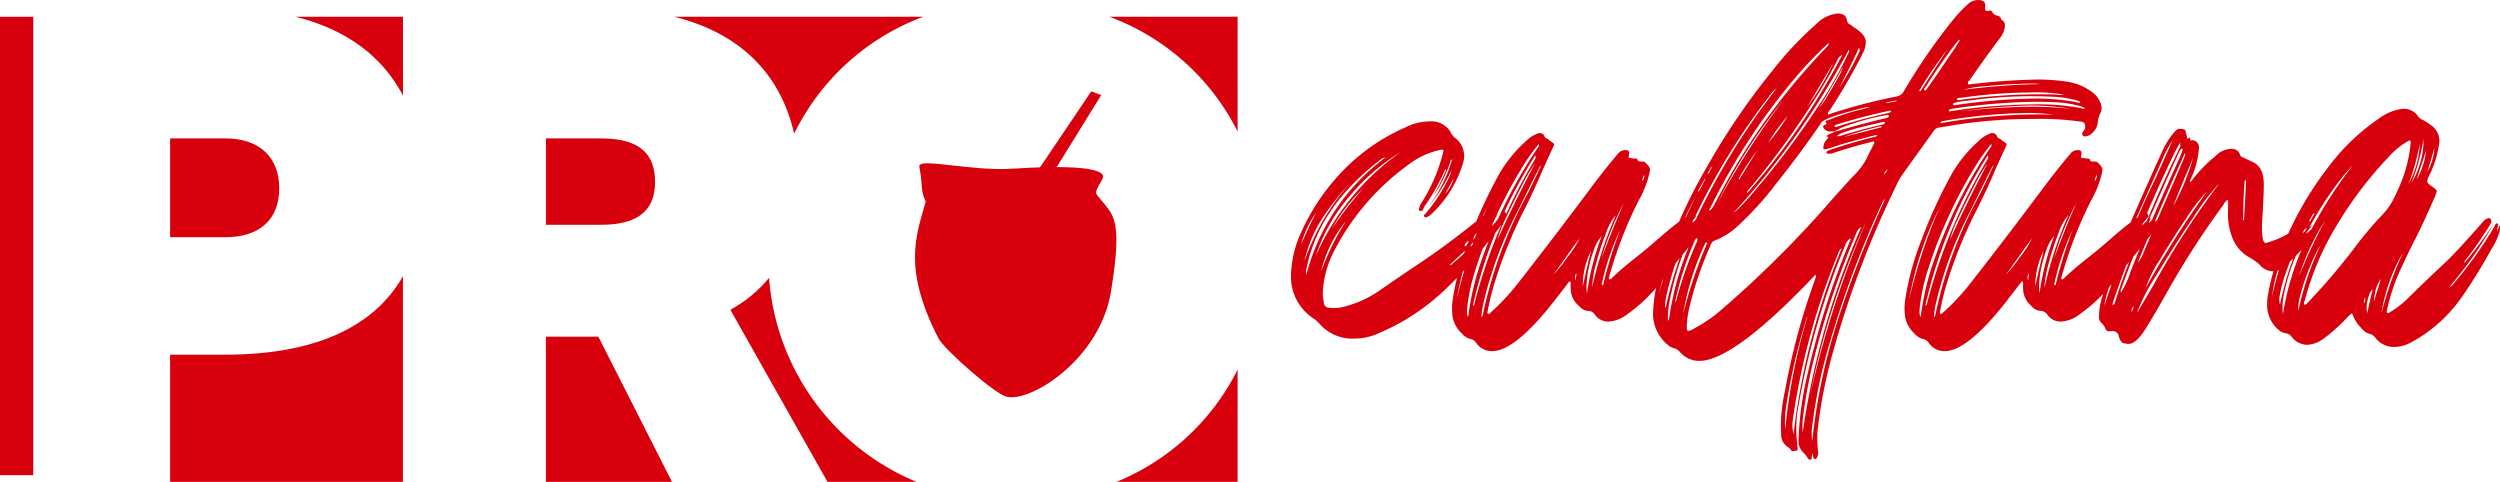
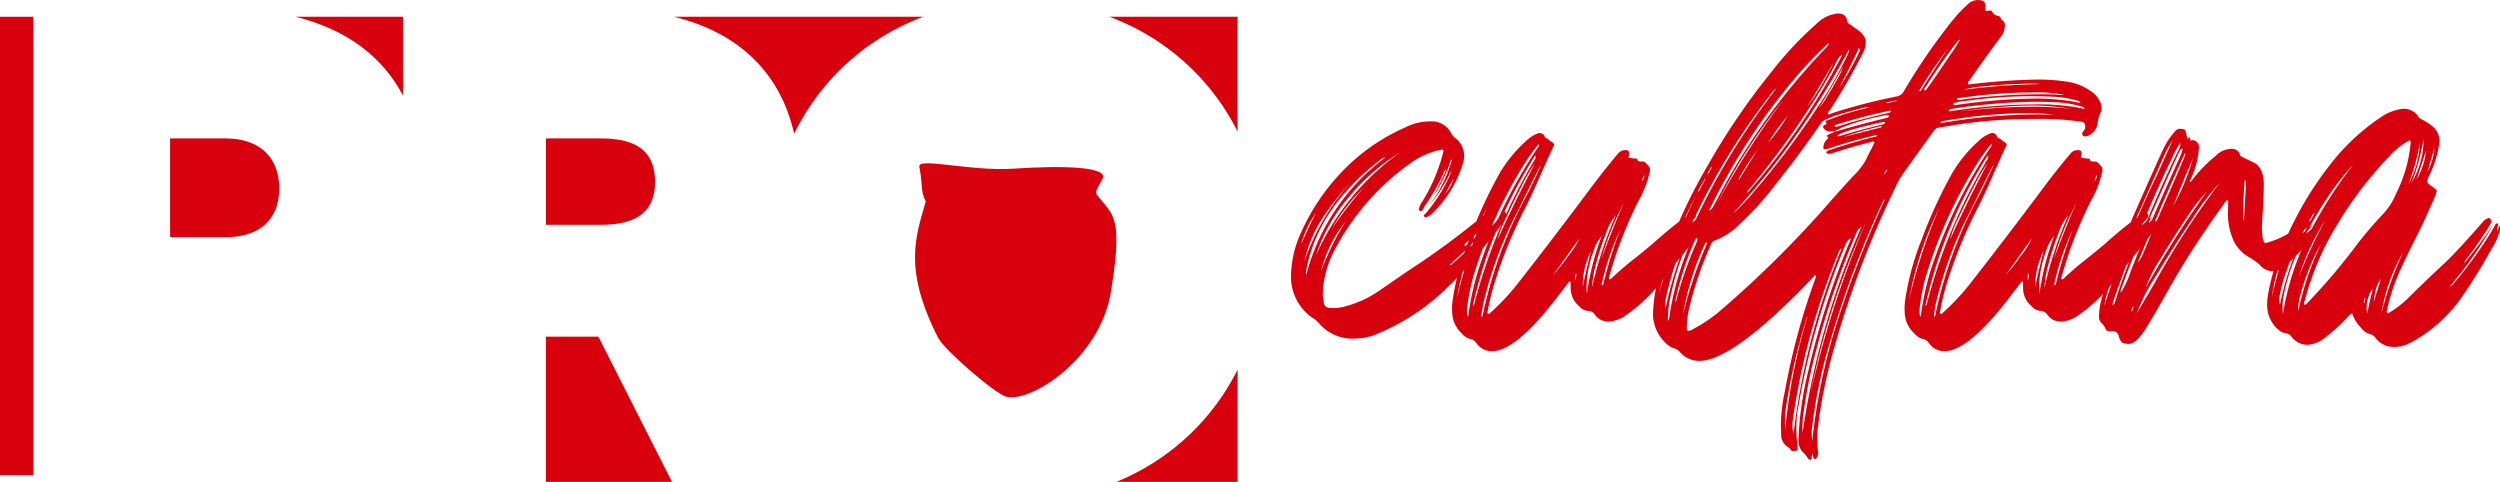
<svg xmlns="http://www.w3.org/2000/svg" width="213.989" height="41.248" viewBox="0 0 213.989 41.248">
  <g transform="translate(-58.84 -253.424)">
    <path d="M137.892,273.468v7.392h4.729c2.779,0,4.613-.946,4.613-3.664,0-2.485-1.418-3.728-4.613-3.728Z" transform="translate(-32.323 -8.196)" fill="#d9000d" />
    <path d="M83.473,273.468v8.457H88.2c2.958,0,4.614-1.537,4.614-4.2,0-2.483-1.538-4.259-4.614-4.259Z" transform="translate(-10.072 -8.196)" fill="#d9000d" />
    <path d="M219.487,255.852a20.073,20.073,0,0,1,10.972,9.825v-9.825Z" transform="translate(-65.685 -0.993)" fill="#d9000d" />
    <path d="M101.639,255.852c4.39,1.089,7.453,3.427,9.192,6.738v-6.738Z" transform="translate(-17.5 -0.993)" fill="#d9000d" />
-     <path d="M156.46,255.852c5.729,1.423,9.126,4.964,10.27,10.012a20.077,20.077,0,0,1,11.06-10.012Z" transform="translate(-39.915 -0.993)" fill="#d9000d" />
-     <path d="M180.538,311.12a20.532,20.532,0,0,1-12.627-17.469,11.184,11.184,0,0,1-3.313,2.735l8.316,14.734Z" transform="translate(-43.242 -16.448)" fill="#d9000d" />
+     <path d="M156.46,255.852c5.729,1.423,9.126,4.964,10.27,10.012a20.077,20.077,0,0,1,11.06-10.012" transform="translate(-39.915 -0.993)" fill="#d9000d" />
    <path d="M230.872,316.554v-9.612a20.052,20.052,0,0,1-10.378,9.612Z" transform="translate(-66.097 -21.882)" fill="#d9000d" />
-     <path d="M103.4,311.029v-17.6c-2.6,4.573-7.946,6.709-15.2,6.709h-4.73v10.891Z" transform="translate(-10.072 -16.357)" fill="#d9000d" />
    <path d="M148.682,314.607l-6.3-12.428h-4.494v12.428Z" transform="translate(-32.323 -19.935)" fill="#d9000d" />
    <path d="M253.2,281.986a5.015,5.015,0,0,1-1.994.419,3.733,3.733,0,0,1-3.032-1.316,2.623,2.623,0,0,0-.4-.359,4.25,4.25,0,0,1-1.994-3.77,9.2,9.2,0,0,1,.877-3.67,18.258,18.258,0,0,1,3.351-5.026,16.8,16.8,0,0,1,5.545-3.929,4.6,4.6,0,0,1,2.154-.519,1.862,1.862,0,0,1,1.775,1,1.211,1.211,0,0,0,.4.459,1.908,1.908,0,0,1,.718,1.456,2.355,2.355,0,0,1-.139.778,9.728,9.728,0,0,1-2.673,4.248,1.168,1.168,0,0,1-.478.279.143.143,0,0,1-.11-.06.175.175,0,0,1-.05-.1c0-.04.04-.086.119-.14a13.678,13.678,0,0,0,2.154-3.411,1.077,1.077,0,0,0,.08-.3,14.378,14.378,0,0,1-2.054,3.191,11.8,11.8,0,0,0,2.114-4.149.173.173,0,0,0-.139.18,11.827,11.827,0,0,1-1.256,2.653,1.071,1.071,0,0,1-.16.2,18.26,18.26,0,0,0,1.057-2.154l-.06-.02q-.02,0-.03.03a.124.124,0,0,1-.03.05,17.075,17.075,0,0,1-1.635,2.932.945.945,0,0,0-.18.319q-.12.239-.239.239c-.106,0-.16-.06-.16-.18a1.415,1.415,0,0,1,.26-.6,14.624,14.624,0,0,0,1.835-4.348.123.123,0,0,0-.139-.139,6.766,6.766,0,0,0-2.892,1.316,20.941,20.941,0,0,0-6.343,7.4,8.4,8.4,0,0,0-.957,3.69,3.922,3.922,0,0,0,.08.558q0,.559.5.579l.319.02a3.766,3.766,0,0,0,1.157-.18,9.264,9.264,0,0,0,2.782-1.306q1.287-.888,2.6-1.785a67.361,67.361,0,0,0,5.625-4.089,11.687,11.687,0,0,0,1.456-1.237.636.636,0,0,1,.339-.18q.2,0,.2.239,0,.16-.339.539a26.676,26.676,0,0,1-2.453,2.414c-.08.08-.12.14-.12.18q0,.1.06.1c.027,0,.063-.023.109-.07s.11-.1.19-.17q.259-.219.5-.459.34-.359.7-.7.779-.738,1.5-1.556a37.442,37.442,0,0,1-4.129,4.368,1.752,1.752,0,0,0-.219.219.305.305,0,0,0,.26-.139,17.635,17.635,0,0,0,1.974-1.9q.818-.837,1.2-1.176a2.9,2.9,0,0,0,.858-1q.239-.359.359-.359.18,0,.18.239,0,.538-1.616,2.434a35.019,35.019,0,0,1-3.59,3.989,18.873,18.873,0,0,1-5.764,3.77Zm-5.286-10.352a9.108,9.108,0,0,0-1.276,2.713q.578-1.317,1.276-2.713Zm-.977,4.129a19.942,19.942,0,0,1,4.049-6.842,22.926,22.926,0,0,0-2.493,3.142A11.084,11.084,0,0,0,246.934,275.763Zm.119.977a.481.481,0,0,0,.04.18,18.175,18.175,0,0,1,6.761-10.013.583.583,0,0,0-.359.14q-5.426,4.128-6.423,9.534l-.02.16Zm3.71-6.482a14.507,14.507,0,0,0-2.852,5.046,21.289,21.289,0,0,1,7.24-8.856,17.44,17.44,0,0,0-4.388,3.81Zm-.3,2.114a10.545,10.545,0,0,0-2.114,4.308,21.556,21.556,0,0,1,2.114-4.308ZM252,269.5a14.688,14.688,0,0,0-2.732,3.53A31.606,31.606,0,0,1,252,269.5Zm6.961.539a3.387,3.387,0,0,0,.738-1.337Zm9.438,9.035q-3.431,4.409-5.405,4.408a1.612,1.612,0,0,1-1.356-.7.734.734,0,0,0-.5-.339,1.433,1.433,0,0,1-.738-.479,2.541,2.541,0,0,1-.778-1.356,4.886,4.886,0,0,1-.06-.758,5.412,5.412,0,0,1,.06-.8,23.412,23.412,0,0,1,1.436-5.205,40.837,40.837,0,0,1,2.573-5.585,11.643,11.643,0,0,1,2.274-2.772,2.8,2.8,0,0,1,.938-.618.622.622,0,0,1,.239-.06.455.455,0,0,1,.419.339.281.281,0,0,0,.09.09.527.527,0,0,0,.109.05.4.4,0,0,1,.14.1.888.888,0,0,0,.179.139,1.88,1.88,0,0,1,.19.13c.06.047.09.089.09.129a.245.245,0,0,1-.04.139q-.519,1.1-1,2.194-.638,1.5-1.356,2.951A39.567,39.567,0,0,0,263.093,278q-.279.977-.459,1.955a.335.335,0,0,1-.02.1.533.533,0,0,0-.02.16c0,.053.033.08.1.08.04,0,.1-.04.18-.119a.131.131,0,0,1,.06-.06,19.749,19.749,0,0,0,2.373-2.573q3.072-3.929,6.064-7.938,1.156-1.556,2.414-3.052a.785.785,0,0,1,.658-.279q.279,0,.28.259a1.421,1.421,0,0,1-.06.359q0,.059.758.119,0,.239.259.239h.26q.12,0,.459.4a.681.681,0,0,1,.119.319,8.48,8.48,0,0,1-1,2.652A35.561,35.561,0,0,0,273.046,277a.238.238,0,0,1-.03.1.265.265,0,0,0-.03.12.159.159,0,0,0,.04.119.33.33,0,0,0,.259-.16q.977-.917,2.015-1.715.838-.659,1.636-1.357,2.652-2.334,3.331-2.453.16,0,.16.3a3.739,3.739,0,0,1-.7.8c-.107.106-.16.179-.16.219a.018.018,0,0,0,.02.02l1.017-.917a.079.079,0,0,1,.02.06.312.312,0,0,1-.07.16.372.372,0,0,0-.07.219,1.68,1.68,0,0,1,.518-.419.214.214,0,0,1,.04.15.573.573,0,0,0,.02.17q.04,0,.06-.08a.178.178,0,0,1,.119-.119,1.386,1.386,0,0,1-.3.917q-.838,1.117-2.334,2.932l-1.216,1.556a13.313,13.313,0,0,1-2.792,2.672,2.907,2.907,0,0,1-1.655.659,1.4,1.4,0,0,1-1.157-.6.684.684,0,0,0-.559-.319,1.045,1.045,0,0,1-.778-.4,1.978,1.978,0,0,1-.718-1.277q-.02-.2-.02-.778a.13.13,0,0,0-.06-.06c-.053,0-.086.017-.1.05s-.4.536-1.157,1.506Zm-5.844-7.878a28.669,28.669,0,0,0-2.593,7.838,45.582,45.582,0,0,1,2.593-7.838Zm-1.715,8.876a1.98,1.98,0,0,0,.06.479l.06-.12a23.126,23.126,0,0,1,1.256-5.086,41.66,41.66,0,0,1,4.668-9.255.344.344,0,0,0,.119-.239l-.02-.1a17.7,17.7,0,0,0-1.217,1.676,39.9,39.9,0,0,0-4.228,9.175,16.236,16.236,0,0,0-.678,3.171,2.163,2.163,0,0,0-.02.3Zm5.844-13.343a40.045,40.045,0,0,0-5.346,12.885c.093-.066.139-.133.139-.2a46.64,46.64,0,0,1,5.166-12.327.489.489,0,0,0,.08-.219.328.328,0,0,0-.04-.14Zm-4.428,12.625a6.719,6.719,0,0,0-.18,1.237.483.483,0,0,0,.139-.3,37.728,37.728,0,0,1,3.85-10.352l.758-1.575c.106-.253.219-.492.339-.718l-.04-.02q-.04,0-1.935,3.869a32.991,32.991,0,0,0-2.932,7.858Zm1.217-5.445q1.357-3.032,3.191-6.5a12.991,12.991,0,0,0-1.107,1.875q-.748,1.436-1.4,2.842A8.4,8.4,0,0,0,263.472,273.908Zm6.482.618q-.838,1.2-1.735,2.433a13.248,13.248,0,0,0,1.237-1.556,7.859,7.859,0,0,0,1.017-1.575l-.519.7Zm.14,2.652a.947.947,0,0,0,.04.26l.08-.578h-.06a.9.9,0,0,0-.06.319Zm1.357-2.253a6.634,6.634,0,0,0-.7,3.012q.318-1.476.7-3.012Zm-.379,3.092a2.936,2.936,0,0,0,.04.518,22.588,22.588,0,0,1,1.257-4.907,3.417,3.417,0,0,0-.7,1.3,9.624,9.624,0,0,0-.6,3.092Zm.479,0a32.979,32.979,0,0,1,2.034-6.183,4.576,4.576,0,0,0-.838,1.526,23.759,23.759,0,0,0-.818,2.493A9.533,9.533,0,0,0,271.551,278.017Zm2.712-7.2a23.5,23.5,0,0,0-1.915,4.767q.878-2.413,1.915-4.767Zm-1.775,7.021a37.342,37.342,0,0,1,1.476-4.767,21.319,21.319,0,0,0-1.6,4.727.1.1,0,0,1,.05.02A.121.121,0,0,0,272.487,277.837Zm3.551-9.434a.847.847,0,0,0-.2.518l.04-.04a.932.932,0,0,0,.16-.479Zm14.306,24.254a.128.128,0,0,1-.139.12.094.094,0,0,1-.07-.03.448.448,0,0,0-.11-.07,1.946,1.946,0,0,0-.339-.459,1.414,1.414,0,0,1-.478-1,28.613,28.613,0,0,1,.818-5.924,69.391,69.391,0,0,1,3.55-11.13.735.735,0,0,0,.1-.359,1.125,1.125,0,0,0-.439.559,64.154,64.154,0,0,0-4.029,13.842,10.441,10.441,0,0,0-.18,1.935,9.66,9.66,0,0,0,.08,1.237,2.483,2.483,0,0,1,.02.339l.019.18a.106.106,0,0,1-.089.09,1.472,1.472,0,0,0-.15.03.753.753,0,0,1-.179.02.244.244,0,0,1-.19-.129.777.777,0,0,0-.209-.21,1.22,1.22,0,0,1-.6-1.1l-.02-.659a13.561,13.561,0,0,1,.339-3.012,58.327,58.327,0,0,1,2.593-9.613,1.178,1.178,0,0,0,.08-.26l-.02-.08a.231.231,0,0,0-.2.139q-6.862,7.2-9.774,7.2a2.175,2.175,0,0,1-1.675-.778,1,1,0,0,0-.5-.309A1.067,1.067,0,0,1,278.1,283a3.467,3.467,0,0,1-1.336-2.633,13.441,13.441,0,0,1,.778-4.169,44.873,44.873,0,0,1,3.909-8.616,59.088,59.088,0,0,1,5.545-8.118,29.233,29.233,0,0,1,3.73-3.969,2.985,2.985,0,0,1,1.855-.917q.677,0,.778.559a.458.458,0,0,0,.319.4,3.324,3.324,0,0,0,.339.259q.958.619.958,1.2a2,2,0,0,1-.259,1,51.136,51.136,0,0,1-2.832,4.887.436.436,0,0,0-.16.259.071.071,0,0,0,.08.08,1.165,1.165,0,0,0,.259-.1,48.921,48.921,0,0,1,5.525-1.436.845.845,0,0,0,.638-.439,51.21,51.21,0,0,1,4.248-6.164,12.258,12.258,0,0,1,1.217-1.276,1.25,1.25,0,0,1,.917-.379q.6,0,.6.459l-.02.26q0,.219.179.219l.239-.04a.207.207,0,0,1,.2.12.585.585,0,0,0,.439.319.374.374,0,0,1,.3.239.174.174,0,0,0,.06.12.506.506,0,0,1,.28.419,1.776,1.776,0,0,1-.459,1.176q-1.337,1.8-2.593,3.611l-.06.04a.344.344,0,0,0-.06.16c0,.08.033.119.1.119a56.915,56.915,0,0,1,5.9-.419,16.619,16.619,0,0,1,2.693.219,4.759,4.759,0,0,1,1.915.838,2.106,2.106,0,0,1,.718.878,1.1,1.1,0,0,1,.12.5,1.063,1.063,0,0,1-.12.479,2.225,2.225,0,0,0-.2.718,1.392,1.392,0,0,1-.538,1,.9.9,0,0,1-.539.239q-.26,0-.259-.239a.392.392,0,0,1,.129-.239.5.5,0,0,0,.13-.359q0-.439-.459-.439a25.086,25.086,0,0,0-4.089-.219,42.834,42.834,0,0,0-6.642.519q-.319.059-.648.109l-.648.1a.666.666,0,0,0-.478.289l-2.693,3.75a6.233,6.233,0,0,0-.538.977,82.922,82.922,0,0,0-5.305,13.882,43.014,43.014,0,0,0-1.376,6.722,8.467,8.467,0,0,0-.06,1.017,9.391,9.391,0,0,0,.08,1.216.8.8,0,0,1-.12.419c-.053.08-.1.119-.139.119q-.2,0-.2-.5a.948.948,0,0,0-.1.439Zm-9.873-22.518a32.31,32.31,0,0,0-3.212,8.516,43.307,43.307,0,0,1,3.212-8.516Zm-2.513,8.377a4.859,4.859,0,0,0-.16,1.257.308.308,0,0,0,.08-.12,32.045,32.045,0,0,1,1.975-6.163.461.461,0,0,0,.06-.139c0-.04-.027-.066-.08-.08a.185.185,0,0,0-.139.139,27.879,27.879,0,0,0-1.736,5.106Zm.2.8a8.2,8.2,0,0,0-.12,1.556q.08-.06.08-.11c0-.033.007-.05.02-.05a25.186,25.186,0,0,1,2.035-6.961.119.119,0,0,1,.03-.06.344.344,0,0,0,.05-.12c0-.08-.054-.119-.16-.119q-.06,0-.14.179a25.442,25.442,0,0,0-1.795,5.685Zm.558-.06a.216.216,0,0,1,.04-.12,33.288,33.288,0,0,1,1.755-5.006l.06-.18c0-.08-.019-.126-.06-.139-.067,0-.1.027-.1.08l-.08.139a26.818,26.818,0,0,0-1.675,5.226Zm2.553-5.087a23.128,23.128,0,0,0-1.935,6.164,38.161,38.161,0,0,1,2.075-6.123.121.121,0,0,1-.07-.02.124.124,0,0,0-.07-.02Zm-1.616,7.3q0,.279.14.279a1.187,1.187,0,0,0,.479-.2,13.035,13.035,0,0,0,2.094-1.4A91.939,91.939,0,0,0,292,270.6q.918-1.037,1.855-2.055a6.245,6.245,0,0,0,1.157-1.476q.18-.419.5-1a1.617,1.617,0,0,1,.139-.289.329.329,0,0,0,.06-.129c0-.08-.047-.12-.14-.12l-.179.06q-1.616.4-3.171.918a.878.878,0,0,1-.359.079c-.173,0-.259-.04-.259-.119s.166-.186.5-.279q1.8-.6,3.63-1.058a.233.233,0,0,0,.239-.14h-.16q-2.554.638-3.73,1.057-.478.14-.6.16c-.093,0-.139-.04-.139-.119a.99.99,0,0,1,.279-.7c.093-.093.14-.16.14-.2s-.06-.08-.18-.12a1.87,1.87,0,0,1,.409-.219,2.122,2.122,0,0,0,.369-.18h-.419a.613.613,0,0,1-.469-.16c-.1-.106-.15-.186-.15-.239s.05-.119.15-.159.15-.08.15-.12a.152.152,0,0,0-.04-.07.172.172,0,0,1-.04-.11c0-.053.067-.086.2-.1a19.893,19.893,0,0,1,2.373-.8q.878-.219,1.177-.319a1.781,1.781,0,0,0-.419.04q-3.391.837-3.69,1.276-1.815,2.653-3.81,5.146a27.342,27.342,0,0,1-3.331,3.69,6.035,6.035,0,0,1-2.014,1.276.482.482,0,0,0-.3.319,29.9,29.9,0,0,0-1.795,5.186,7.971,7.971,0,0,0-.28,1.935Zm.5-9.055c0,.053.033.08.1.08s.119-.08.159-.239a59.388,59.388,0,0,1,6.183-10.292q.22-.318.459-.618l.259-.359a2.492,2.492,0,0,0-.578.638,56.815,56.815,0,0,0-6.463,10.551.344.344,0,0,0-.119.239Zm.539-2.613.559-1.057-.04-.02q-.3.5-.6,1.057Zm.8-1.5.319-.578a.079.079,0,0,1-.06-.02l-.319.559Zm7.241-7.978a54.486,54.486,0,0,0-7.18,11.13.549.549,0,0,0,.239-.16q.079-.1.5-.878a55.3,55.3,0,0,1,9.375-13c0-.013.007-.02.02-.02a.406.406,0,0,0,.119-.3,31.855,31.855,0,0,0-3.072,3.232Zm-.778,1.616a47.277,47.277,0,0,0-5.7,8.9,69.219,69.219,0,0,1,5.7-8.9Zm5.585-4.289a67.9,67.9,0,0,1-9.953,14.062,1.585,1.585,0,0,1,.239-.2A16.822,16.822,0,0,0,285,270.3a70.558,70.558,0,0,0,5.864-7.719,32.641,32.641,0,0,0,2.573-4.507.96.96,0,0,0,.119-.319l-.02-.1Zm-9.395,11.13,1.556-2.513a22.511,22.511,0,0,0-1.616,2.473Zm.758.938a.352.352,0,0,0-.1.259,59.48,59.48,0,0,0,8.158-11.848.724.724,0,0,0-.419.439q-.578,1.137-1.237,2.234a70.322,70.322,0,0,1-6.4,8.916Zm3.391-6.382a17.626,17.626,0,0,0-1.675,2.314,16.021,16.021,0,0,0,1.675-2.314Zm-.239,26.189q0,.339.02.658a50.664,50.664,0,0,1,1.9-9.634.17.17,0,0,1-.04.03c-.013.007-.027.05-.04.13a52.126,52.126,0,0,0-1.715,7.359,9.085,9.085,0,0,0-.119,1.457Zm.638.279a2.953,2.953,0,0,0,.1.758,60.225,60.225,0,0,1,4.129-15.9.662.662,0,0,0-.28.379.083.083,0,0,0-.02.06,59.2,59.2,0,0,0-3.909,14.381l-.02.319Zm.878.658a67.75,67.75,0,0,1,5.026-17.612.884.884,0,0,0-.419.5,72.846,72.846,0,0,0-3.45,10.053,41.6,41.6,0,0,0-1.157,6l-.02.518Zm2.653-31.693q-1.816,3.071-2.294,3.849a23.011,23.011,0,0,0,2.294-3.849Zm2.832,13.523a65.249,65.249,0,0,0-4.807,14.819,82.858,82.858,0,0,1,4.807-14.819Zm-4.707,17.971a8.508,8.508,0,0,0,.04.938,51.376,51.376,0,0,1,2.264-10.611,96.408,96.408,0,0,1,3.979-10.152.5.5,0,0,0-.14.16.71.71,0,0,0-.119.219,83.259,83.259,0,0,0-4.448,11.828,42.8,42.8,0,0,0-1.575,7.619Zm2.672-31.115q-1,1.815-2.034,3.491a5.508,5.508,0,0,0,.658-.927q.479-.768.907-1.546a4.51,4.51,0,0,0,.469-1.017Zm-.718,5.086a.117.117,0,0,0,.1.06l.1-.02q1.815-.6,4.408-1.176a.4.4,0,0,0,.259-.18l-.14-.02a44.931,44.931,0,0,0-4.507,1.177c-.147.027-.219.08-.219.16Zm.06.439.139-.02q2.074-.618,4.189-1.117c.173-.04.259-.1.259-.18a.094.094,0,0,0-.08-.1,19.479,19.479,0,0,0-4.069,1.137,1.1,1.1,0,0,1-.418.2.083.083,0,0,1-.02.06Zm4.049-.8q-3.71.818-3.909,1.217l.239-.02q1.755-.538,3.53-.957c.226-.04.339-.1.339-.18,0-.053-.06-.08-.18-.08a.018.018,0,0,1-.02.02Zm-2.034-6.343q-.379.9-1.656,3.371a23.483,23.483,0,0,0,1.7-3.051.247.247,0,0,0,.04-.14.306.306,0,0,0-.08-.179Zm1.935,6.681a30.435,30.435,0,0,0-3.251.938l3.271-.838a.226.226,0,0,1-.02-.1Zm.518,3.71a.912.912,0,0,0-.319.419.763.763,0,0,0,.319-.419Zm-.1-5.724a.084.084,0,0,1,.02.06l.858-.18v-.06l-.878.179Zm10.4,16.874q-3.431,4.409-5.405,4.408a1.611,1.611,0,0,1-1.356-.7.734.734,0,0,0-.5-.339,1.433,1.433,0,0,1-.738-.479,2.537,2.537,0,0,1-.778-1.356,4.816,4.816,0,0,1-.06-.758,5.334,5.334,0,0,1,.06-.8,23.413,23.413,0,0,1,1.436-5.205,40.837,40.837,0,0,1,2.573-5.585,11.64,11.64,0,0,1,2.273-2.772,2.815,2.815,0,0,1,.938-.618.622.622,0,0,1,.239-.06.455.455,0,0,1,.419.339.282.282,0,0,0,.09.09.527.527,0,0,0,.109.05.4.4,0,0,1,.139.1.908.908,0,0,0,.18.139,2.017,2.017,0,0,1,.19.13c.06.047.089.089.089.129a.245.245,0,0,1-.04.139q-.519,1.1-1,2.194-.638,1.5-1.357,2.951A39.562,39.562,0,0,0,301.818,278q-.279.977-.459,1.955a.333.333,0,0,1-.02.1.512.512,0,0,0-.02.16c0,.053.033.08.1.08.04,0,.1-.04.18-.119a.131.131,0,0,1,.06-.06,19.749,19.749,0,0,0,2.373-2.573q3.072-3.929,6.064-7.938,1.156-1.556,2.414-3.052a.785.785,0,0,1,.658-.279q.279,0,.279.259a1.416,1.416,0,0,1-.06.359q0,.059.758.119,0,.239.26.239h.259q.12,0,.459.4a.681.681,0,0,1,.119.319,8.479,8.479,0,0,1-1,2.652A35.524,35.524,0,0,0,311.771,277a.232.232,0,0,1-.03.1.272.272,0,0,0-.03.12.161.161,0,0,0,.04.119.331.331,0,0,0,.259-.16q.977-.917,2.015-1.715.838-.659,1.636-1.357,2.652-2.334,3.331-2.453c.106,0,.16.1.16.3a3.742,3.742,0,0,1-.7.8c-.107.106-.16.179-.16.219,0,.014.007.02.02.02l1.017-.917a.082.082,0,0,1,.02.06.318.318,0,0,1-.07.16.372.372,0,0,0-.07.219,1.68,1.68,0,0,1,.518-.419.214.214,0,0,1,.04.15.572.572,0,0,0,.02.17c.027,0,.047-.027.06-.08a.18.18,0,0,1,.12-.119,1.386,1.386,0,0,1-.3.917q-.838,1.117-2.334,2.932l-1.217,1.556a13.327,13.327,0,0,1-2.792,2.672,2.907,2.907,0,0,1-1.656.659,1.4,1.4,0,0,1-1.157-.6.683.683,0,0,0-.558-.319,1.045,1.045,0,0,1-.778-.4,1.978,1.978,0,0,1-.718-1.277q-.02-.2-.02-.778a.133.133,0,0,0-.06-.06c-.053,0-.087.017-.1.05s-.4.536-1.157,1.506Zm-5.844-7.878a28.694,28.694,0,0,0-2.593,7.838,45.541,45.541,0,0,1,2.593-7.838Zm-1.74-10.013a.24.24,0,0,0,.1.06q1.156-1.815,2.333-3.611a39.983,39.983,0,0,0-2.433,3.55Zm.025,18.889a1.981,1.981,0,0,0,.06.479l.06-.12a23.16,23.16,0,0,1,1.257-5.086,41.611,41.611,0,0,1,4.667-9.255.344.344,0,0,0,.119-.239l-.02-.1a17.7,17.7,0,0,0-1.217,1.676,39.88,39.88,0,0,0-4.228,9.175,16.231,16.231,0,0,0-.678,3.171,2.158,2.158,0,0,0-.02.3Zm.394-18.988c0,.053.04.08.12.08q.08,0,2.194-3.151a.018.018,0,0,0,.02-.02,11.547,11.547,0,0,0,.718-1.137l-.06-.04a1.9,1.9,0,0,1-.239.279q-1.376,1.8-2.593,3.73-.16.18-.16.259Zm5.45,5.645a40.043,40.043,0,0,0-5.345,12.885c.093-.066.14-.133.14-.2a46.638,46.638,0,0,1,5.166-12.327.489.489,0,0,0,.08-.219.321.321,0,0,0-.04-.14Zm-4.427,12.625a6.722,6.722,0,0,0-.18,1.237.483.483,0,0,0,.14-.3,37.741,37.741,0,0,1,3.849-10.352l.758-1.575c.106-.253.219-.492.339-.718l-.04-.02q-.041,0-1.935,3.869a32.966,32.966,0,0,0-2.932,7.858Zm.653-15.577a.32.32,0,0,0-.3.2,48.326,48.326,0,0,1,8.5-.758l1.2.02a16.025,16.025,0,0,0-2.094-.139,44.329,44.329,0,0,0-7.3.678Zm.439-.9c0,.053.053.079.16.079l.04-.02a48.753,48.753,0,0,1,7.479-.579,19.16,19.16,0,0,1,3.71.339.23.23,0,0,0,.16.04.193.193,0,0,0,.1-.04,1.12,1.12,0,0,0-.379-.18,9.323,9.323,0,0,0-2.154-.339q-.838-.04-1.675-.04a51.154,51.154,0,0,0-7.021.579q-.419.059-.419.16Zm.125,11.03q1.356-3.032,3.191-6.5a12.993,12.993,0,0,0-1.107,1.875q-.748,1.436-1.4,2.842A8.4,8.4,0,0,0,302.2,273.908Zm.234-11.569c0,.067.067.1.2.1l.04-.02a49.447,49.447,0,0,1,6.822-.558,20.113,20.113,0,0,1,3.351.279,1.69,1.69,0,0,0,.5.08.4.4,0,0,0-.259-.18,9.038,9.038,0,0,0-1.975-.329q-.977-.05-1.935-.05a39.067,39.067,0,0,0-5.285.359q-1.457.139-1.457.319Zm.339-.4c.013.04.053.06.12.06a49.57,49.57,0,0,1,7.24-.5q.958,0,1.167.03a2.739,2.739,0,0,0,.389.03l.259-.02a12.8,12.8,0,0,0-2.832-.2,43.467,43.467,0,0,0-5.844.439c-.107.013-.216.023-.329.029s-.17.05-.17.13Zm6.283.518a48.757,48.757,0,0,0-6.084.518,55.356,55.356,0,0,1,6.123-.419,33.6,33.6,0,0,1,3.451.179,22.259,22.259,0,0,0-3.491-.279Zm-5.685-1.356a60.35,60.35,0,0,1,6.522-.479,5.359,5.359,0,0,0-.758-.04q-.5,0-1.6.05t-2.473.189A7.817,7.817,0,0,0,303.368,261.1Zm5.311,13.423q-.838,1.2-1.735,2.433a13.243,13.243,0,0,0,1.237-1.556,7.843,7.843,0,0,0,1.017-1.575l-.518.7Zm.139,2.652a.926.926,0,0,0,.04.26l.08-.578h-.06a.91.91,0,0,0-.06.319Zm1.357-2.253a6.635,6.635,0,0,0-.7,3.012q.318-1.476.7-3.012Zm-.379,3.092a2.936,2.936,0,0,0,.04.518,22.552,22.552,0,0,1,1.257-4.907,3.416,3.416,0,0,0-.7,1.3,9.622,9.622,0,0,0-.6,3.092Zm.478,0a33.023,33.023,0,0,1,2.035-6.183,4.566,4.566,0,0,0-.838,1.526,23.624,23.624,0,0,0-.817,2.493A9.567,9.567,0,0,0,310.274,278.017Zm2.713-7.2a23.492,23.492,0,0,0-1.915,4.767q.878-2.413,1.915-4.767Zm-1.775,7.021a37.254,37.254,0,0,1,1.476-4.767,21.258,21.258,0,0,0-1.6,4.727.1.1,0,0,1,.05.02A.121.121,0,0,0,311.212,277.837Zm3.55-9.434a.849.849,0,0,0-.2.518l.04-.04a.926.926,0,0,0,.16-.479Zm2.7,14.461a2.86,2.86,0,0,1-.389-.05c-.193-.033-.342-.23-.449-.589a.518.518,0,0,0-.519-.459l-.3.02a.328.328,0,0,1-.329-.239,1.172,1.172,0,0,0-.319-.449.731.731,0,0,1-.229-.569,5.936,5.936,0,0,1,.359-1.935,47.153,47.153,0,0,1,2.094-5.545q1.456-3.37,2.972-6.7a6.519,6.519,0,0,1,1.1-1.7.618.618,0,0,1,.359-.2,1.648,1.648,0,0,1,.359.04.172.172,0,0,0,.09.03q.069.011.229.788c.04,0,.1-.04.18-.119.053,0,.079.093.079.279a.536.536,0,0,1,.2-.04.545.545,0,0,1,.339.15.656.656,0,0,1,.2.488,7.589,7.589,0,0,1-.718,2.713.349.349,0,0,0-.06.239.508.508,0,0,0,.239-.239,11.561,11.561,0,0,1,1.955-1.994,1.932,1.932,0,0,1,1.356-.618.713.713,0,0,1,.738.5.27.27,0,0,0,.159.19q.12.05.9.429.977.4.977,1.955,0,.978-.14,3.071l-.02.459q0,1.457.319,1.457a7.039,7.039,0,0,0,2.832-1.457l.28-.179.02-.04a1.4,1.4,0,0,1,.379-.179.15.15,0,0,0,.06-.02.281.281,0,0,1,.119-.02c.08,0,.12.067.12.2a.322.322,0,0,1-.08.2,12.612,12.612,0,0,0-1.216,1.157,17.062,17.062,0,0,0,1.5-1.237,2.634,2.634,0,0,1-.449.549,3.464,3.464,0,0,0-.429.469,5.97,5.97,0,0,0,1.077-.917c.04.027.06.047.06.06a.408.408,0,0,0,.02.16c.04,0,.073-.033.1-.1a.018.018,0,0,1,.02-.02l.02.04q-.08.758-2.653,3.211a1.474,1.474,0,0,1-2.294-.02,4.76,4.76,0,0,0-.938-.659,3.249,3.249,0,0,1-1.436-1.755,5.47,5.47,0,0,1-.339-1.915l.02-1.117a.071.071,0,0,0-.08-.08c-.027,0-.06.027-.1.08q-.2.22-.2.279a73.471,73.471,0,0,0-4.967,7.719q-.8,1.436-1.656,2.832T317.46,282.864Zm-1.736-4.668a7.154,7.154,0,0,0-.339,1.4,86.272,86.272,0,0,1,4.448-11.05l1.4-3.112a8.06,8.06,0,0,0-.7,1.237l-2.174,4.887a66.456,66.456,0,0,0-2.633,6.642Zm.379,1.357a.417.417,0,0,0,.18-.219,48.251,48.251,0,0,1,2.174-5.724l.8-1.835q1.2-2.872,2.573-5.7a.759.759,0,0,0,.06-.239.491.491,0,0,0-.04-.179q-.319.559-.578,1.1a112.638,112.638,0,0,0-5.126,12.466.24.24,0,0,1-.02.09A.913.913,0,0,0,316.1,279.553Zm.7-1.077a7.826,7.826,0,0,0,.818-1.775q1.256-3.251,4.308-10.013a3.18,3.18,0,0,0,.16-.5l-.06-.04a.1.1,0,0,0-.09.05c-.02.033-.043.07-.07.109q-.18.26-2.274,5.046-1.6,3.491-2.752,6.781a.4.4,0,0,0-.06.239Zm1.077,1.176a.623.623,0,0,0-.179.459.813.813,0,0,0,.179-.459Zm.319.539,1.476-2.513a71.778,71.778,0,0,1,5.585-8.6,20.828,20.828,0,0,0-2.324,3.052q-1.646,2.433-3.112,4.886A15.656,15.656,0,0,0,318.2,280.191Zm4.089-13.682q-2.134,4.687-4.049,9.414a3.147,3.147,0,0,0,.518-.917l1.416-3.351q2.134-4.866,2.134-4.987l-.02-.159Zm-3.33,11.509a82.371,82.371,0,0,1,5.225-8.218,14.357,14.357,0,0,0-1.745,2.254q-1.208,1.775-2.284,3.58A10.739,10.739,0,0,0,318.956,278.017Zm3.251-9.235q-.478,1.117-.917,2.274A19.5,19.5,0,0,0,323,266.907q-.379.958-.8,1.875Zm5.126,3.491q.1-1.655.18-3.391h-.12q-.1,1.277-.119,2.533,0,.439-.02.858Zm14.211,10.511a3.019,3.019,0,0,1-1.316.339,1.953,1.953,0,0,1-1.655-.8.858.858,0,0,0-.479-.319,1.235,1.235,0,0,1-.7-.479,3.2,3.2,0,0,1-.738-1.117q-.04-.14-.1-.14a.271.271,0,0,0-.139.09.6.6,0,0,1-.12.11,15.056,15.056,0,0,1-2.214,1.994,2.522,2.522,0,0,1-1.336.479,1.719,1.719,0,0,1-1.316-.659.71.71,0,0,0-.518-.329,1.207,1.207,0,0,1-.618-.29,2.772,2.772,0,0,1-.978-2.214,4.328,4.328,0,0,1,.06-.718,18.528,18.528,0,0,1,1.556-4.886,29.092,29.092,0,0,1,4.507-7.221,18.481,18.481,0,0,1,3.59-3.151,4.081,4.081,0,0,1,1.556-.678,1.876,1.876,0,0,1,.459-.06,1.466,1.466,0,0,1,1.2.659.775.775,0,0,0,.359.279,6.009,6.009,0,0,1,.858.559,1.619,1.619,0,0,1,.559,1.616,8.771,8.771,0,0,1-.877,2.693,1.062,1.062,0,0,0-.12.4q0,.2.459.479.359.279.359.359a5.6,5.6,0,0,1-.359.917q-.937,2.155-1.675,3.55-.559,1.117-1.077,2.254a16.507,16.507,0,0,0-1.177,3.57c0,.106.033.16.1.16a.194.194,0,0,0,.139-.06,8.179,8.179,0,0,0,1.7-1.337q1.536-1.515,3.151-3.012,1.017-.977,3.112-3.371a.884.884,0,0,1,.539-.359.181.181,0,0,1,.16.12.5.5,0,0,1,.06.219,7.108,7.108,0,0,1-.638,1.037,24.954,24.954,0,0,1-1.556,2.194.385.385,0,0,0-.119.279,36.407,36.407,0,0,0,2.513-3.371,33.865,33.865,0,0,1-3.471,5.026l-.3.379a.521.521,0,0,0,.239-.16,35.571,35.571,0,0,0,3.271-4.468q.3-.5.369-.648c.047-.1.1-.15.15-.15s.106.02.12.06l-.1.6a.5.5,0,0,0,.119-.229.987.987,0,0,1,.1-.249.8.8,0,0,1,.06.279,5.658,5.658,0,0,1-.778,1.775,45.63,45.63,0,0,1-2.473,4.01,12.623,12.623,0,0,1-4.468,3.989Zm-10.611-8.078a13.784,13.784,0,0,0-1.2,4.109,31.69,31.69,0,0,1,1.2-4.109Zm-.579,4.248a1.684,1.684,0,0,0,.06.559,25.7,25.7,0,0,1,2.972-7.838.3.3,0,0,0-.2.179,26.116,26.116,0,0,0-2.194,4.707,12.22,12.22,0,0,0-.638,2.393Zm.279.718a5.146,5.146,0,0,0,.04.638,22.767,22.767,0,0,1,2.174-6.752,37.344,37.344,0,0,1,3.809-5.993q-.519.538-.977,1.117a29.411,29.411,0,0,0-3.73,6.243,17.12,17.12,0,0,0-1.256,4.009,4.685,4.685,0,0,0-.06.738Zm1.337.139a1.1,1.1,0,0,0,.02.22,25.067,25.067,0,0,1,1.935-5.7,13.4,13.4,0,0,0-.958,1.955,18.044,18.044,0,0,0-.778,2.294,5.237,5.237,0,0,0-.219,1.237Zm2.314-7.519a19.667,19.667,0,0,0-2.234,4.787,43.564,43.564,0,0,1,2.234-4.787Zm-1.815,7.121a.088.088,0,0,0,.1.1c.027,0,.086-.046.18-.14a52.92,52.92,0,0,0,4.069-4.767,32.516,32.516,0,0,1,2.334-2.772,5.553,5.553,0,0,0,.978-1.357q.3-.618.539-1.157a11.927,11.927,0,0,0,.937-3.73c0-.093-.04-.14-.119-.14a6.326,6.326,0,0,0-1.775,1.416,33.309,33.309,0,0,0-4.508,5.964,23.979,23.979,0,0,0-2.652,6.282c-.014.04-.03.083-.05.13a.437.437,0,0,0-.03.17Zm5.146,0a1.444,1.444,0,0,0,.1-.519.645.645,0,0,0-.12.359Zm.219.379a1.41,1.41,0,0,0,.06.439q.2-1.037.459-2.035a.967.967,0,0,0-.319.519,3.181,3.181,0,0,0-.2,1.077Zm.7-1.177a3.255,3.255,0,0,0-.08.658q.16-.6.359-1.176l.239-.8a2.861,2.861,0,0,0-.518,1.316Zm2.434-3.61a15.034,15.034,0,0,0-1.875,5.285,28.679,28.679,0,0,1,1.875-5.285Zm1.416-9.295a18.659,18.659,0,0,1-.977,3.491,7.869,7.869,0,0,0,.977-3.491Zm.319-.379a19.087,19.087,0,0,1-1.017,3.729,7.175,7.175,0,0,0,1.017-3.729Zm.219.957q-.1.359-.818,2.513a6.159,6.159,0,0,0,.818-2.513Zm.12,1.835a5.151,5.151,0,0,0,.6-2.055Z" transform="translate(-76.434 0)" fill="#d9000d" />
    <path d="M207.927,281.046c-1.234-1.725-1.422-1.047-.544-2.639.556-1.036-3.249-1.17-7.627-.878-3.674.248-8.2-1-8.048-.167.34,1.893.066,1.945.544,2.982-.812,2.921-1.988,5.685,1.071,11.678.518,1.017,4.86,4.781,5.815,5.019,1.993.562,8.027-3.128,8.979-9.025.742-4.6.507-6-.19-6.97" transform="translate(-54.175 -9.669)" fill="#d9000d" />
-     <path d="M213.093,266.653l-5.438,8.068,1.392.177,4.9-7.926Z" transform="translate(-60.847 -5.409)" fill="#d9000d" />
    <rect width="2.848" height="39.234" transform="translate(58.84 254.86)" fill="#d9000d" />
  </g>
</svg>